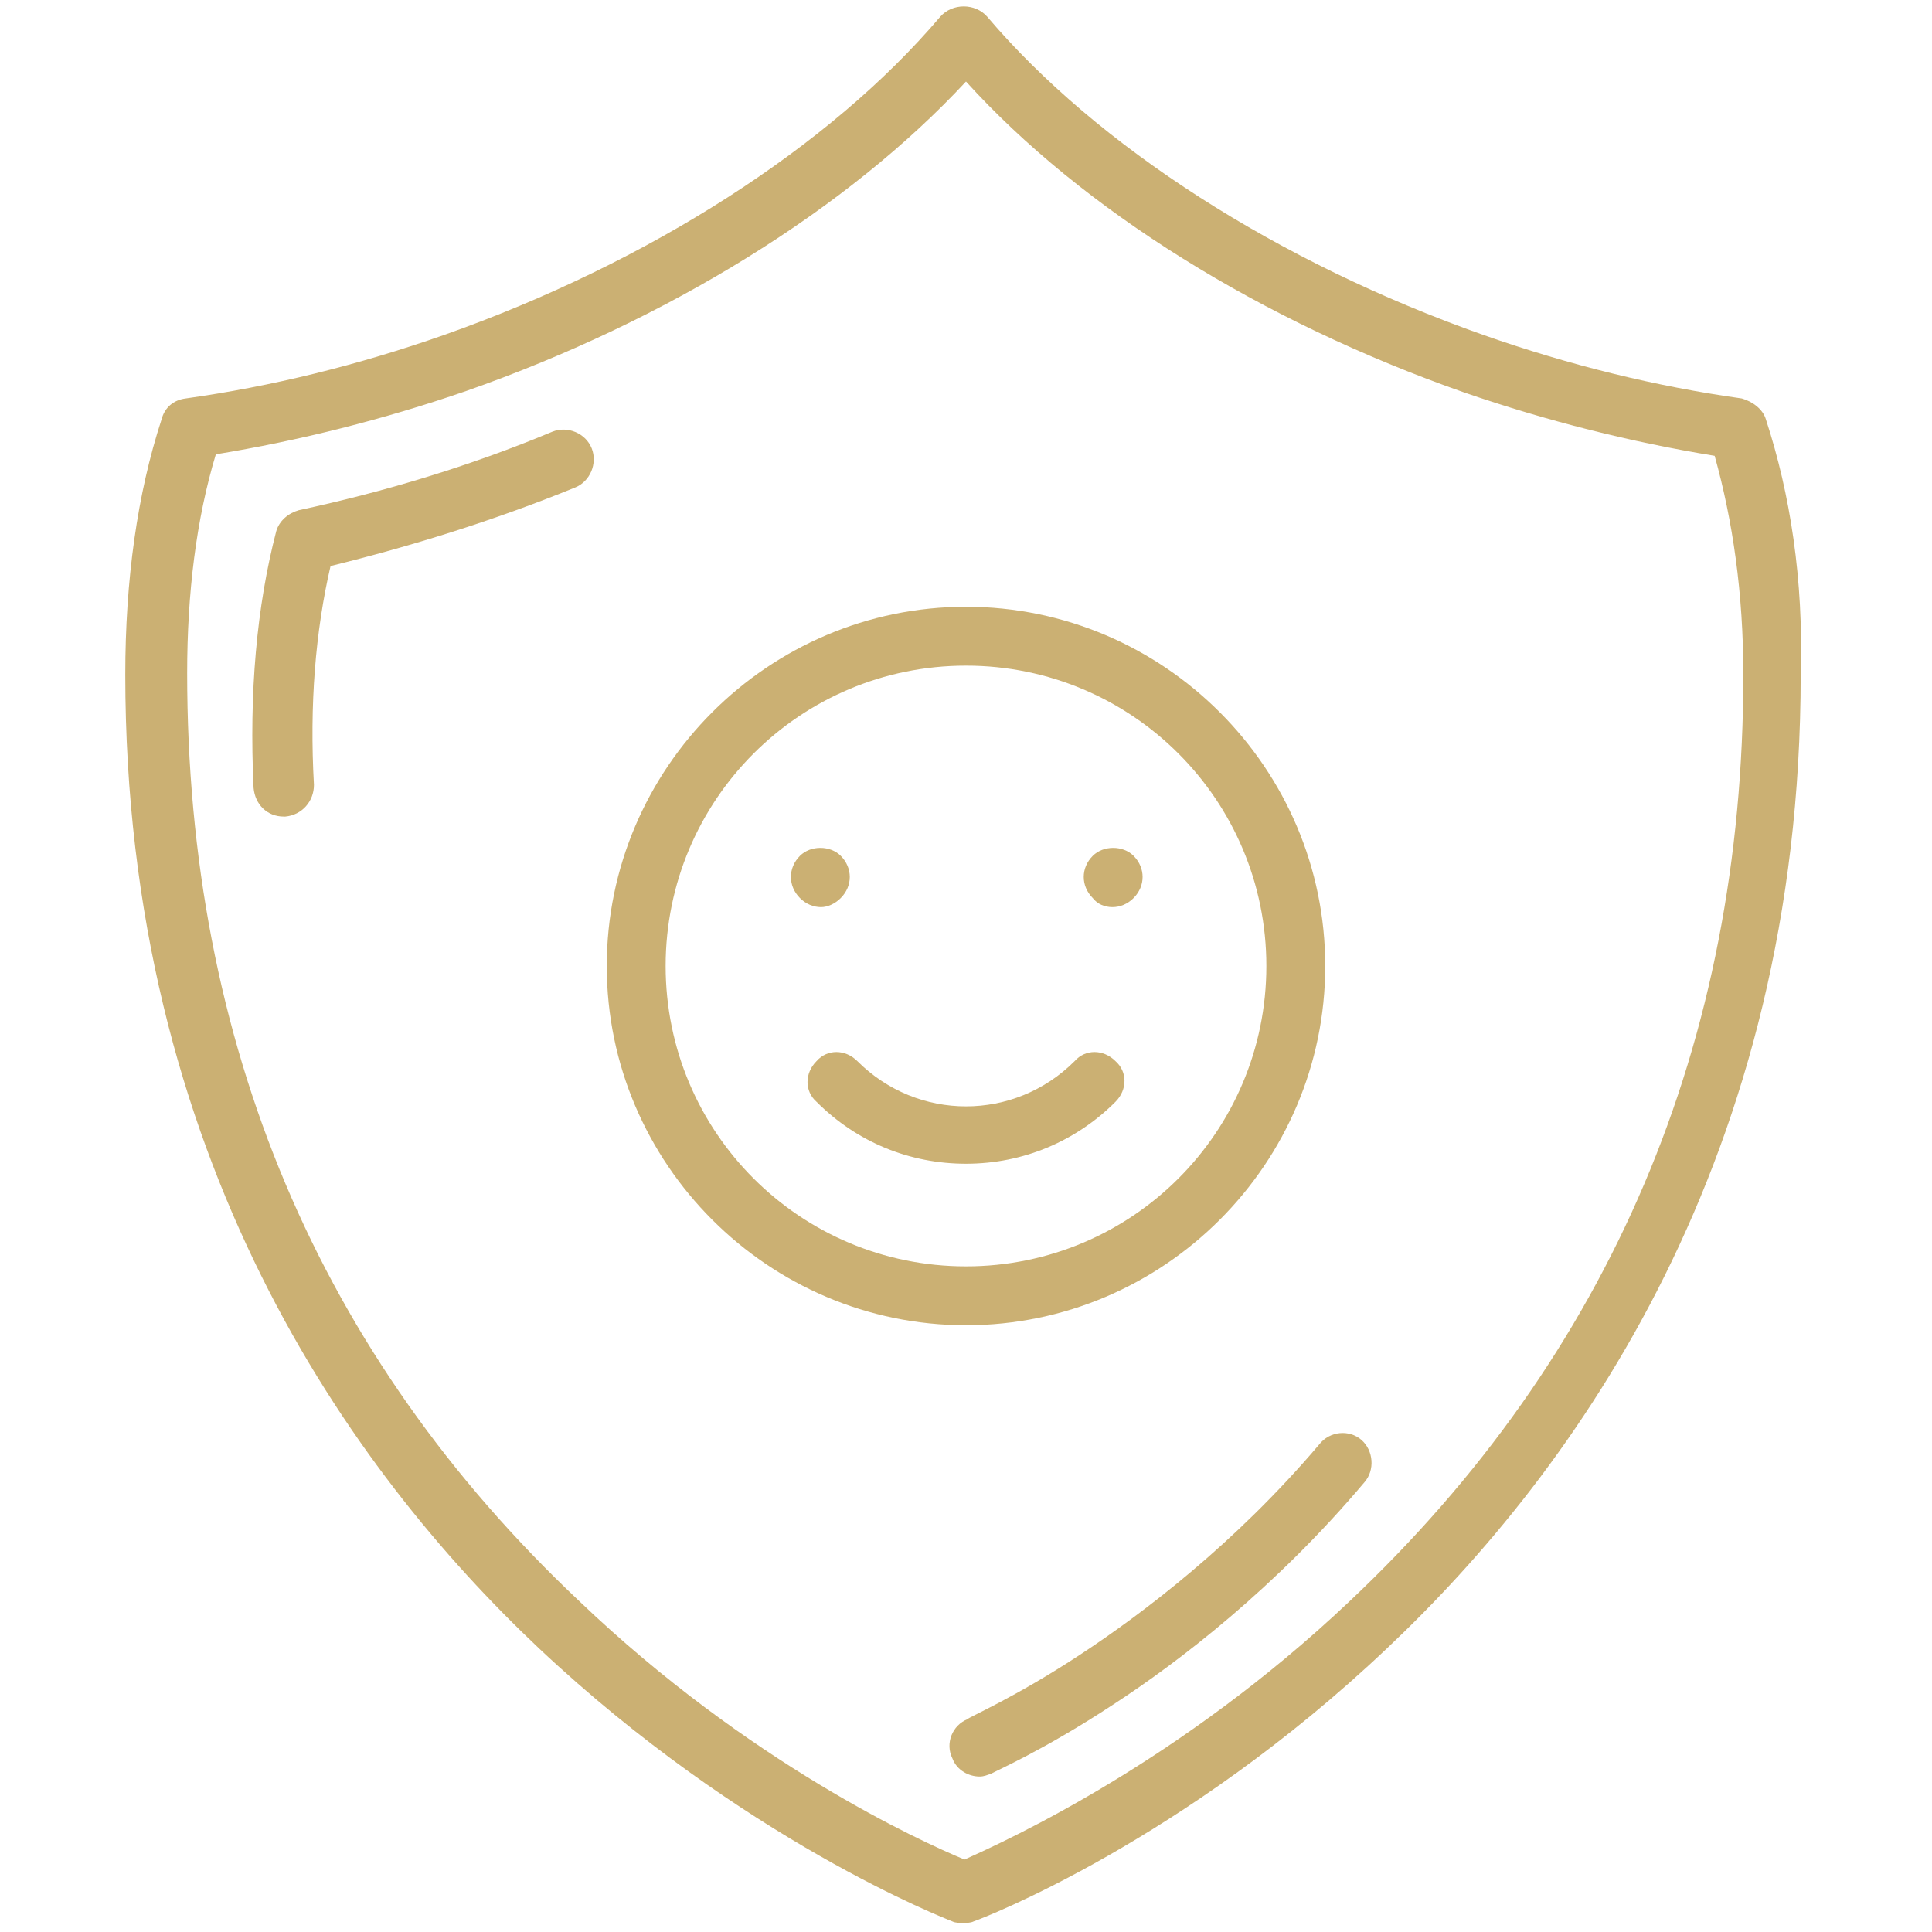
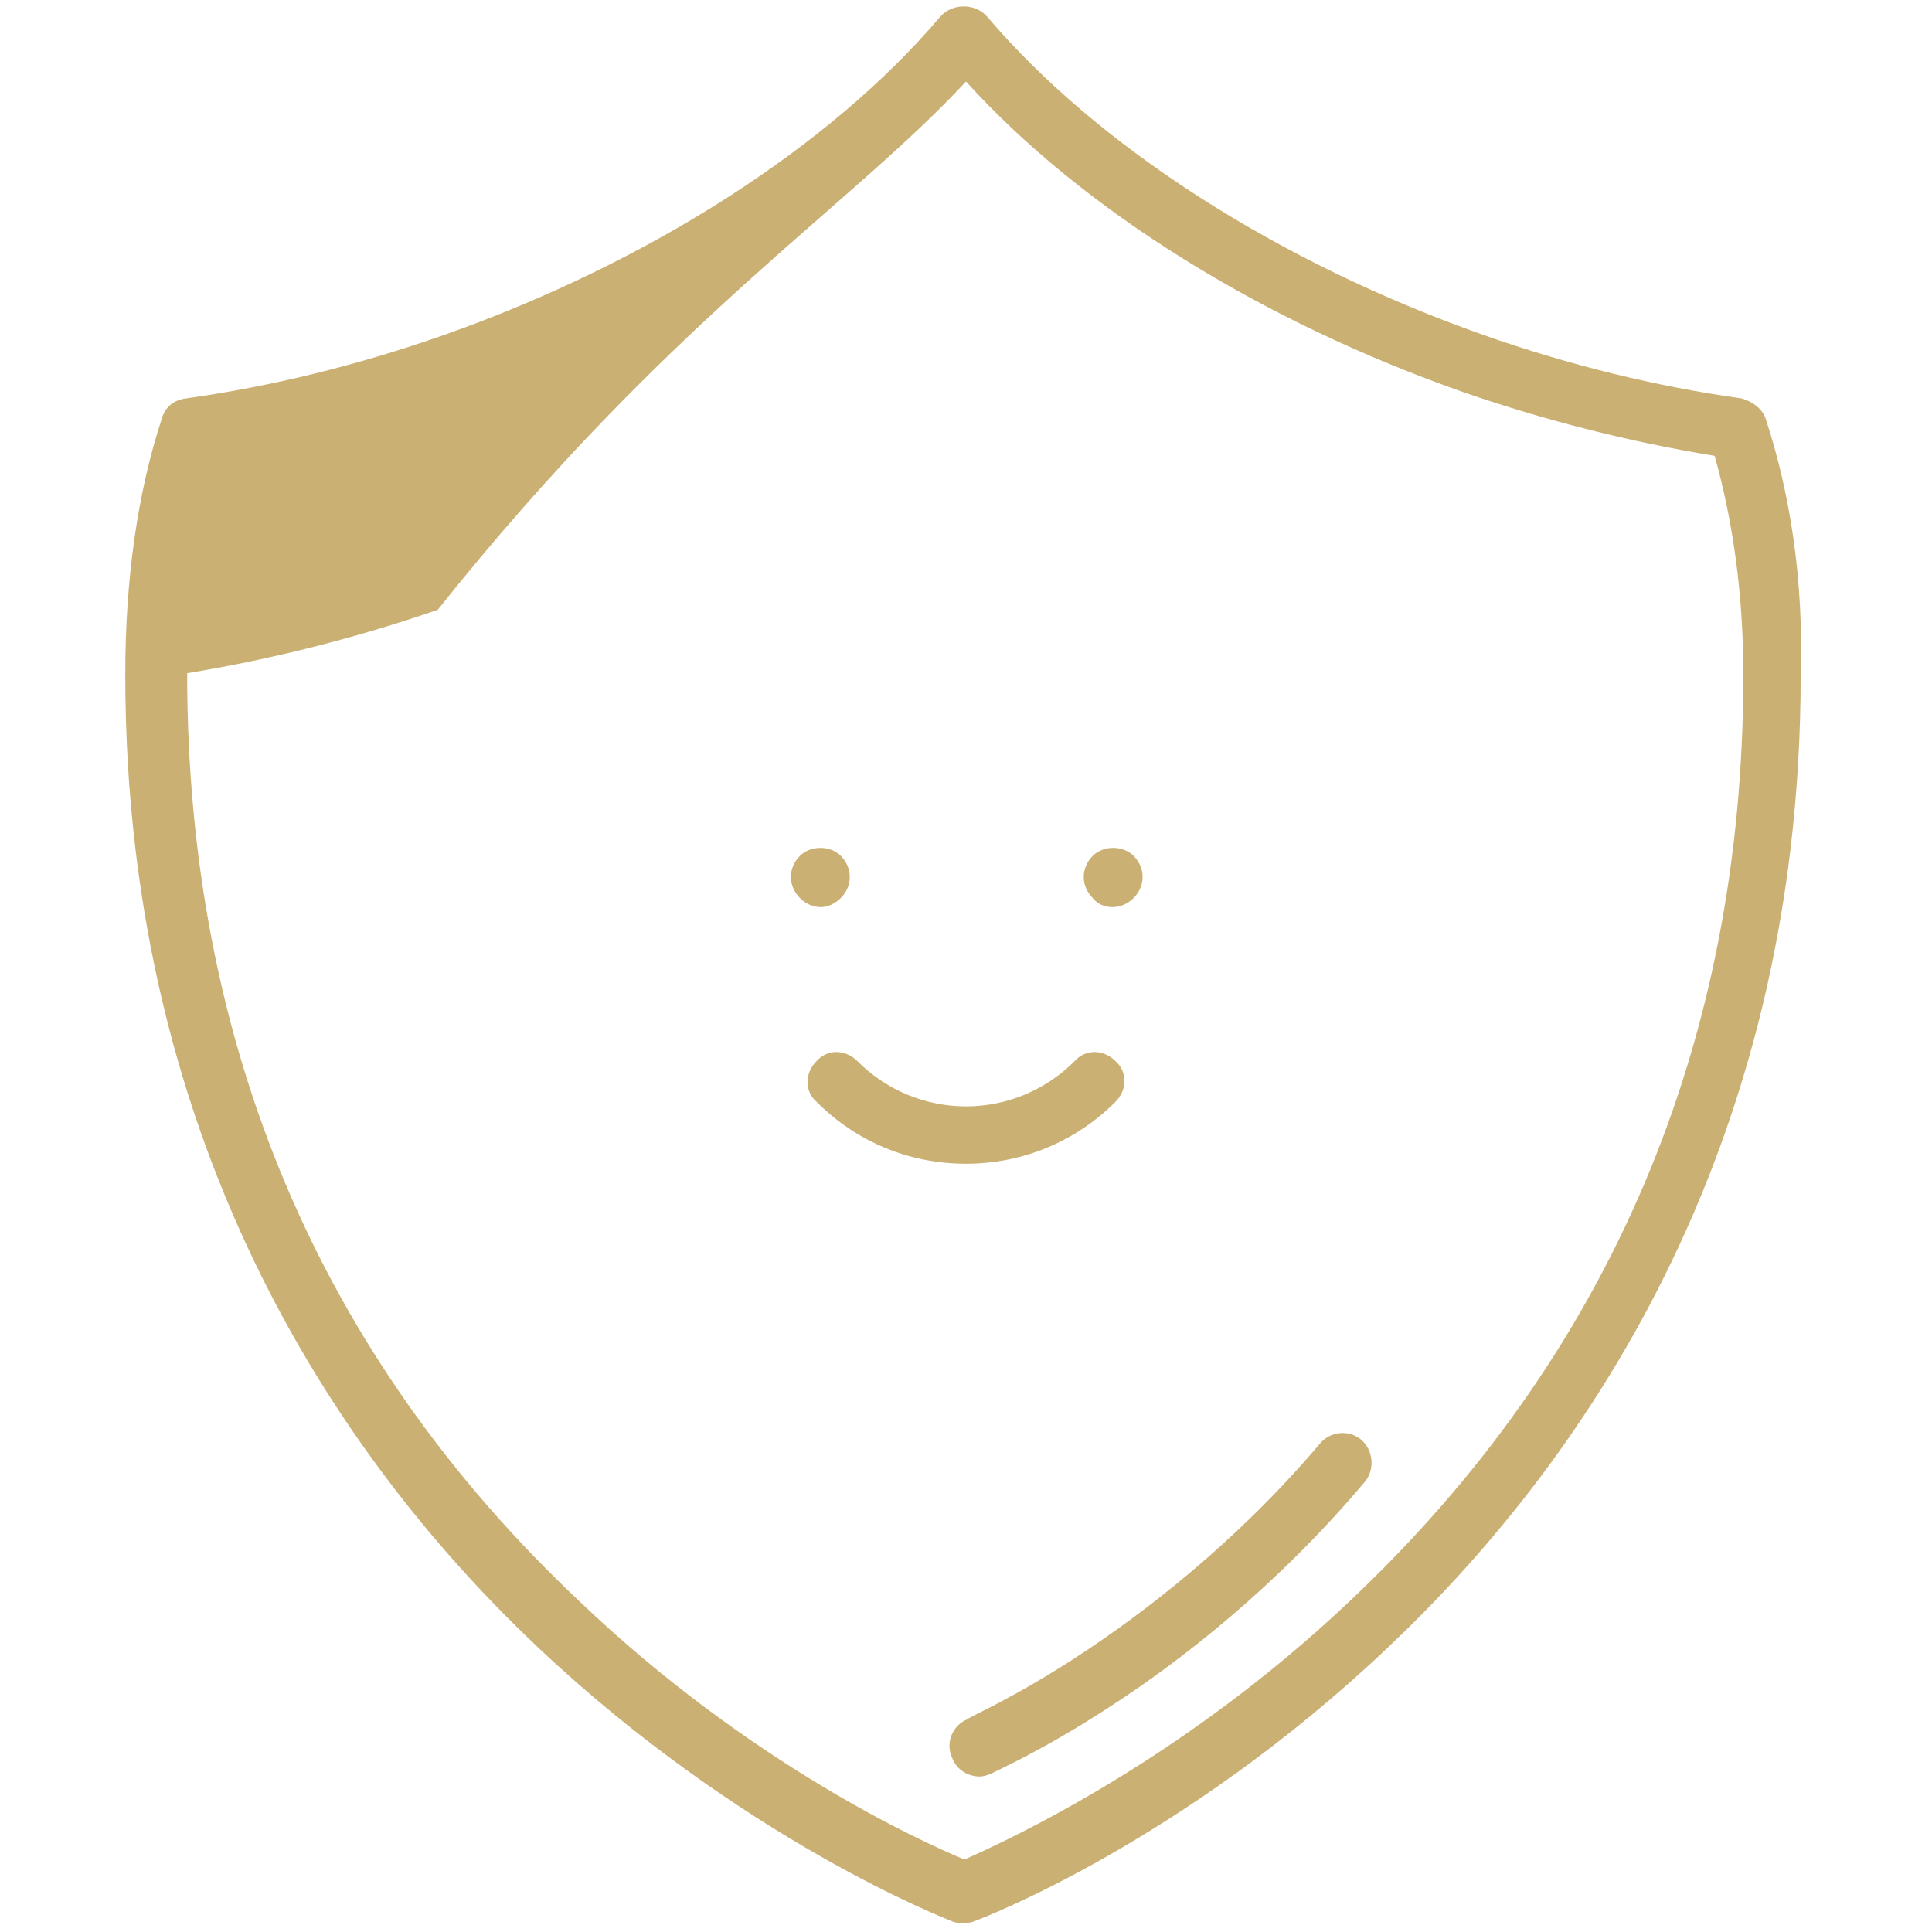
<svg xmlns="http://www.w3.org/2000/svg" version="1.1" id="Ebene_1" x="0px" y="0px" viewBox="0 0 128 128" style="enable-background:new 0 0 128 128;" xml:space="preserve">
  <style type="text/css">
	.st0{fill:#CBB073;}
</style>
  <g>
    <path class="st0" d="M87.4,95.7c-5.6,6.6-11.7,11.2-15.8,13.9c-4.4,2.9-7.5,4.2-7.5,4.3c-1,0.4-1.5,1.6-1,2.6   c0.3,0.8,1.1,1.2,1.8,1.2c0.3,0,0.5-0.1,0.8-0.2c0.1-0.1,3.4-1.5,8.1-4.6c4.3-2.8,10.7-7.7,16.6-14.7c0.7-0.8,0.6-2.1-0.2-2.8   S88.1,94.8,87.4,95.7z" />
-     <path class="st0" d="M117,27.8c-0.2-0.7-0.9-1.2-1.6-1.4c-5.7-0.8-11.4-2.2-17.1-4.2C84.7,17.4,72.7,9.7,65.4,1.1   c-0.8-0.9-2.3-0.9-3.1,0C55,9.7,43,17.4,29.4,22.2c-5.7,2-11.4,3.4-17.1,4.2c-0.8,0.1-1.4,0.6-1.6,1.4c-1.6,4.9-2.4,10.6-2.4,16.9   c0,32,14.9,52.7,27.4,64.5c13.5,12.7,26.9,17.9,27.4,18.1c0.2,0.1,0.5,0.1,0.7,0.1s0.5,0,0.7-0.1c0.6-0.2,13.9-5.3,27.4-18.1   c12.5-11.8,27.4-32.5,27.4-64.5C119.5,38.4,118.6,32.7,117,27.8z M89.4,106.1c-11.2,10.6-22.6,15.8-25.5,17.1   c-2.9-1.2-14.3-6.4-25.5-17.1c-17.3-16.3-26-37-26-61.5c0-5.3,0.6-10.2,1.9-14.5c5.5-0.9,11.1-2.3,16.6-4.2   C44.3,21.2,56.2,13.8,64,5.4c7.7,8.5,19.6,15.9,33,20.6c5.5,1.9,11.1,3.3,16.6,4.2c1.2,4.3,1.9,9.1,1.9,14.5   C115.5,69.1,106.7,89.8,89.4,106.1z" />
-     <path class="st0" d="M36.6,28.6c-5.5,2.3-11.2,4-16.8,5.2c-0.7,0.2-1.3,0.7-1.5,1.4c-1.3,5-1.8,10.7-1.5,17c0.1,1.1,0.9,1.9,2,1.9   h0.1c1.1-0.1,1.9-1,1.9-2.1c-0.3-5.3,0.1-10.2,1.1-14.5c5.3-1.3,10.8-3,16.2-5.2c1-0.4,1.5-1.6,1.1-2.6   C38.8,28.7,37.6,28.2,36.6,28.6z" />
+     <path class="st0" d="M117,27.8c-0.2-0.7-0.9-1.2-1.6-1.4c-5.7-0.8-11.4-2.2-17.1-4.2C84.7,17.4,72.7,9.7,65.4,1.1   c-0.8-0.9-2.3-0.9-3.1,0C55,9.7,43,17.4,29.4,22.2c-5.7,2-11.4,3.4-17.1,4.2c-0.8,0.1-1.4,0.6-1.6,1.4c-1.6,4.9-2.4,10.6-2.4,16.9   c0,32,14.9,52.7,27.4,64.5c13.5,12.7,26.9,17.9,27.4,18.1c0.2,0.1,0.5,0.1,0.7,0.1s0.5,0,0.7-0.1c0.6-0.2,13.9-5.3,27.4-18.1   c12.5-11.8,27.4-32.5,27.4-64.5C119.5,38.4,118.6,32.7,117,27.8z M89.4,106.1c-11.2,10.6-22.6,15.8-25.5,17.1   c-2.9-1.2-14.3-6.4-25.5-17.1c-17.3-16.3-26-37-26-61.5c5.5-0.9,11.1-2.3,16.6-4.2   C44.3,21.2,56.2,13.8,64,5.4c7.7,8.5,19.6,15.9,33,20.6c5.5,1.9,11.1,3.3,16.6,4.2c1.2,4.3,1.9,9.1,1.9,14.5   C115.5,69.1,106.7,89.8,89.4,106.1z" />
    <path class="st0" d="M73.7,60.1c0.5,0,1-0.2,1.4-0.6c0.4-0.4,0.6-0.9,0.6-1.4c0-0.5-0.2-1-0.6-1.4c-0.7-0.7-2-0.7-2.7,0   c-0.4,0.4-0.6,0.9-0.6,1.4c0,0.5,0.2,1,0.6,1.4C72.7,59.9,73.2,60.1,73.7,60.1z" />
    <path class="st0" d="M55.7,59.5c0.4-0.4,0.6-0.9,0.6-1.4c0-0.5-0.2-1-0.6-1.4c-0.7-0.7-2-0.7-2.7,0c-0.4,0.4-0.6,0.9-0.6,1.4   c0,0.5,0.2,1,0.6,1.4c0.4,0.4,0.9,0.6,1.4,0.6C54.8,60.1,55.3,59.9,55.7,59.5z" />
    <path class="st0" d="M73.9,73c0.8-0.8,0.8-2,0-2.7c-0.8-0.8-2-0.8-2.7,0c-4,4-10.4,4-14.4,0c-0.8-0.8-2-0.8-2.7,0   c-0.8,0.8-0.8,2,0,2.7c2.7,2.7,6.2,4.1,9.9,4.1h0C67.8,77.1,71.3,75.6,73.9,73z" />
-     <path class="st0" d="M87.8,64c0-13.1-10.7-23.8-23.8-23.8c-13.1,0-23.8,10.7-23.8,23.8c0,13.1,10.7,23.8,23.8,23.8   C77.1,87.8,87.8,77.1,87.8,64z M44.1,64c0-11,8.9-19.9,19.9-19.9c11,0,19.9,8.9,19.9,19.9c0,11-8.9,19.9-19.9,19.9   C53,83.9,44.1,75,44.1,64z" />
  </g>
</svg>